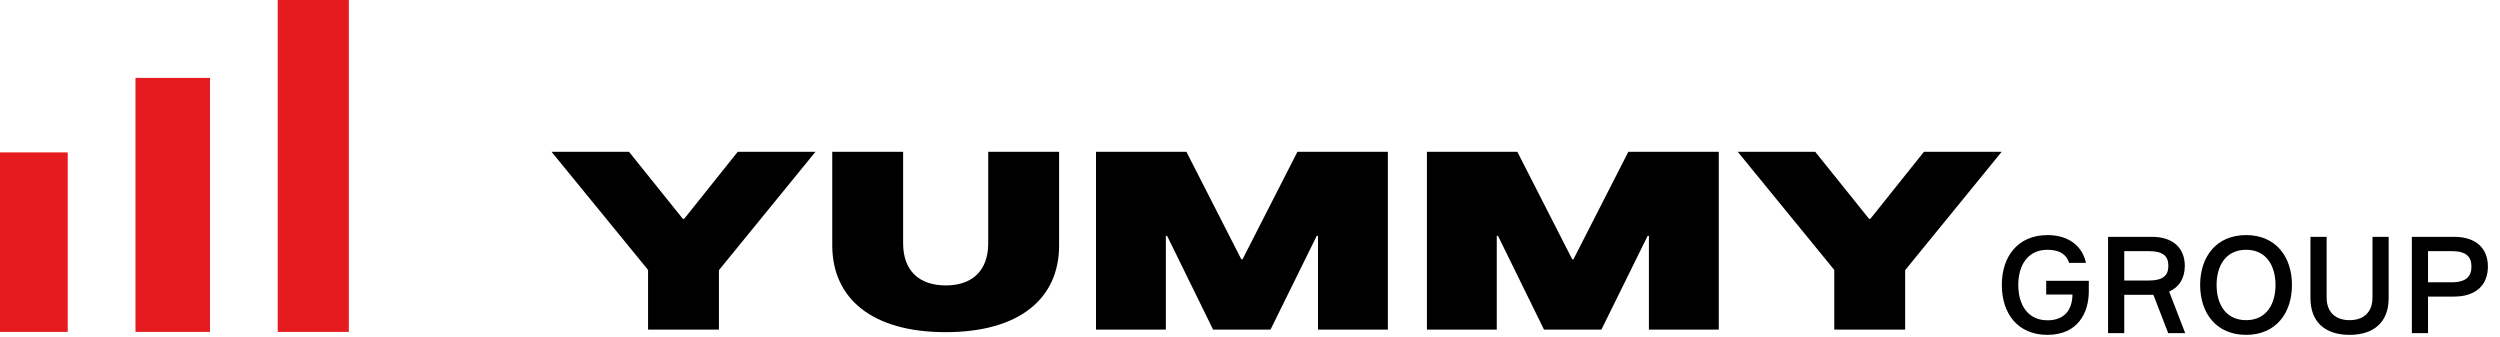
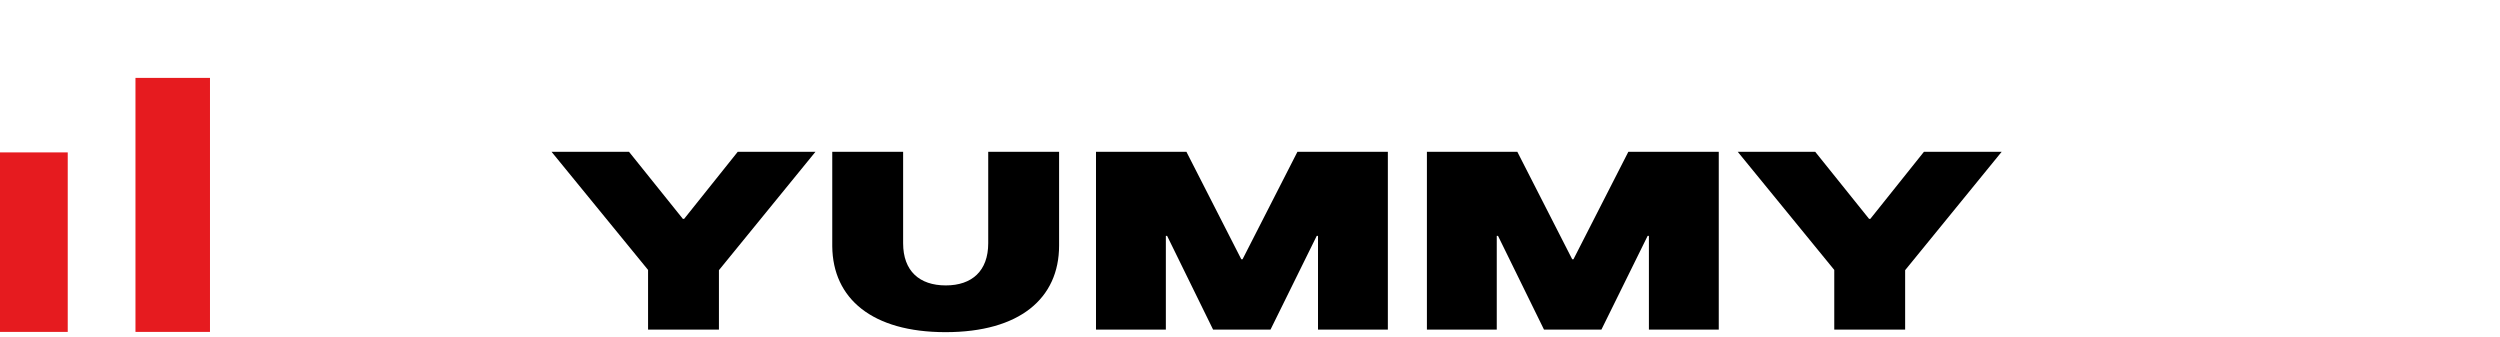
<svg xmlns="http://www.w3.org/2000/svg" width="467" height="63" viewBox="0 0 467 63" fill="none">
-   <path d="M382.229 52.452H390.188V54.416C390.188 58.572 388.022 62.552 382.456 62.552C376.914 62.552 373.942 58.572 373.942 53.233C373.942 47.868 376.965 43.913 382.481 43.913C386.41 43.913 388.979 45.953 389.659 49.102H386.511C386.032 47.565 384.748 46.659 382.481 46.659C378.753 46.659 377.015 49.58 377.015 53.233C377.015 56.859 378.728 59.832 382.481 59.832C385.604 59.832 387.09 57.917 387.141 55.021H382.229V52.452ZM408.12 49.656C408.12 51.948 407.087 53.636 405.198 54.467L408.196 62.224H405.022L402.251 55.071H396.811V62.224H393.788V44.241H401.999C405.878 44.241 408.12 46.306 408.12 49.656ZM405.047 49.656C405.047 47.842 404.065 46.91 401.37 46.91H396.811V52.401H401.37C404.065 52.401 405.047 51.469 405.047 49.656ZM419.575 43.913C425.141 43.913 428.138 47.993 428.138 53.233C428.138 58.471 425.141 62.552 419.575 62.552C413.983 62.552 410.986 58.471 410.986 53.233C410.986 47.993 413.983 43.913 419.575 43.913ZM419.575 59.806C423.378 59.806 425.065 56.784 425.065 53.233C425.065 49.681 423.378 46.659 419.575 46.659C415.746 46.659 414.059 49.681 414.059 53.233C414.059 56.784 415.746 59.806 419.575 59.806ZM443.179 44.241H446.202V55.701C446.202 60.033 443.582 62.552 438.897 62.552C434.212 62.552 431.593 60.033 431.593 55.701V44.241H434.615V55.625C434.615 58.144 436.127 59.806 438.897 59.806C441.693 59.806 443.179 58.144 443.179 55.625V44.241ZM458.443 44.241C462.448 44.241 464.74 46.331 464.74 49.782C464.74 53.283 462.448 55.399 458.443 55.399H453.556V62.224H450.534V44.241H458.443ZM457.989 52.729C460.685 52.729 461.667 51.62 461.667 49.807C461.667 47.968 460.685 46.91 457.989 46.91H453.556V52.729H457.989Z" fill="black" />
  <path d="M127.559 40.884H127.796L137.808 28.357H152.327L134.297 50.468V61.571H121.058V50.421L103.028 28.357H117.5L127.559 40.884ZM176.628 62.046C162.916 62.046 155.561 55.783 155.466 46.008V28.357H168.704V45.439C168.704 50.611 171.741 53.315 176.676 53.315C181.563 53.315 184.6 50.611 184.6 45.439V28.357H197.838V45.866C197.838 55.735 190.484 62.046 176.628 62.046ZM242.359 28.357H259.251V61.571H246.203V44.063H245.965L237.33 61.571H226.606L218.018 44.063H217.781V61.571H204.732V28.357H221.624L231.873 48.428H232.11L242.359 28.357ZM304.173 28.357H321.065V61.571H308.016V44.063H307.779L299.143 61.571H288.42L279.831 44.063H279.594V61.571H266.546V28.357H283.438L293.687 48.428H293.924L304.173 28.357ZM349.142 40.884H349.379L359.391 28.357H373.91L355.88 50.468V61.571H342.641V50.421L324.611 28.357H339.083L349.142 40.884Z" fill="black" />
  <rect y="28.469" width="12.653" height="33.531" fill="#E61B1F" />
  <rect x="25.306" y="14.551" width="13.918" height="47.449" fill="#E61B1F" />
-   <rect x="51.877" width="13.286" height="62" fill="#E61B1F" />
</svg>